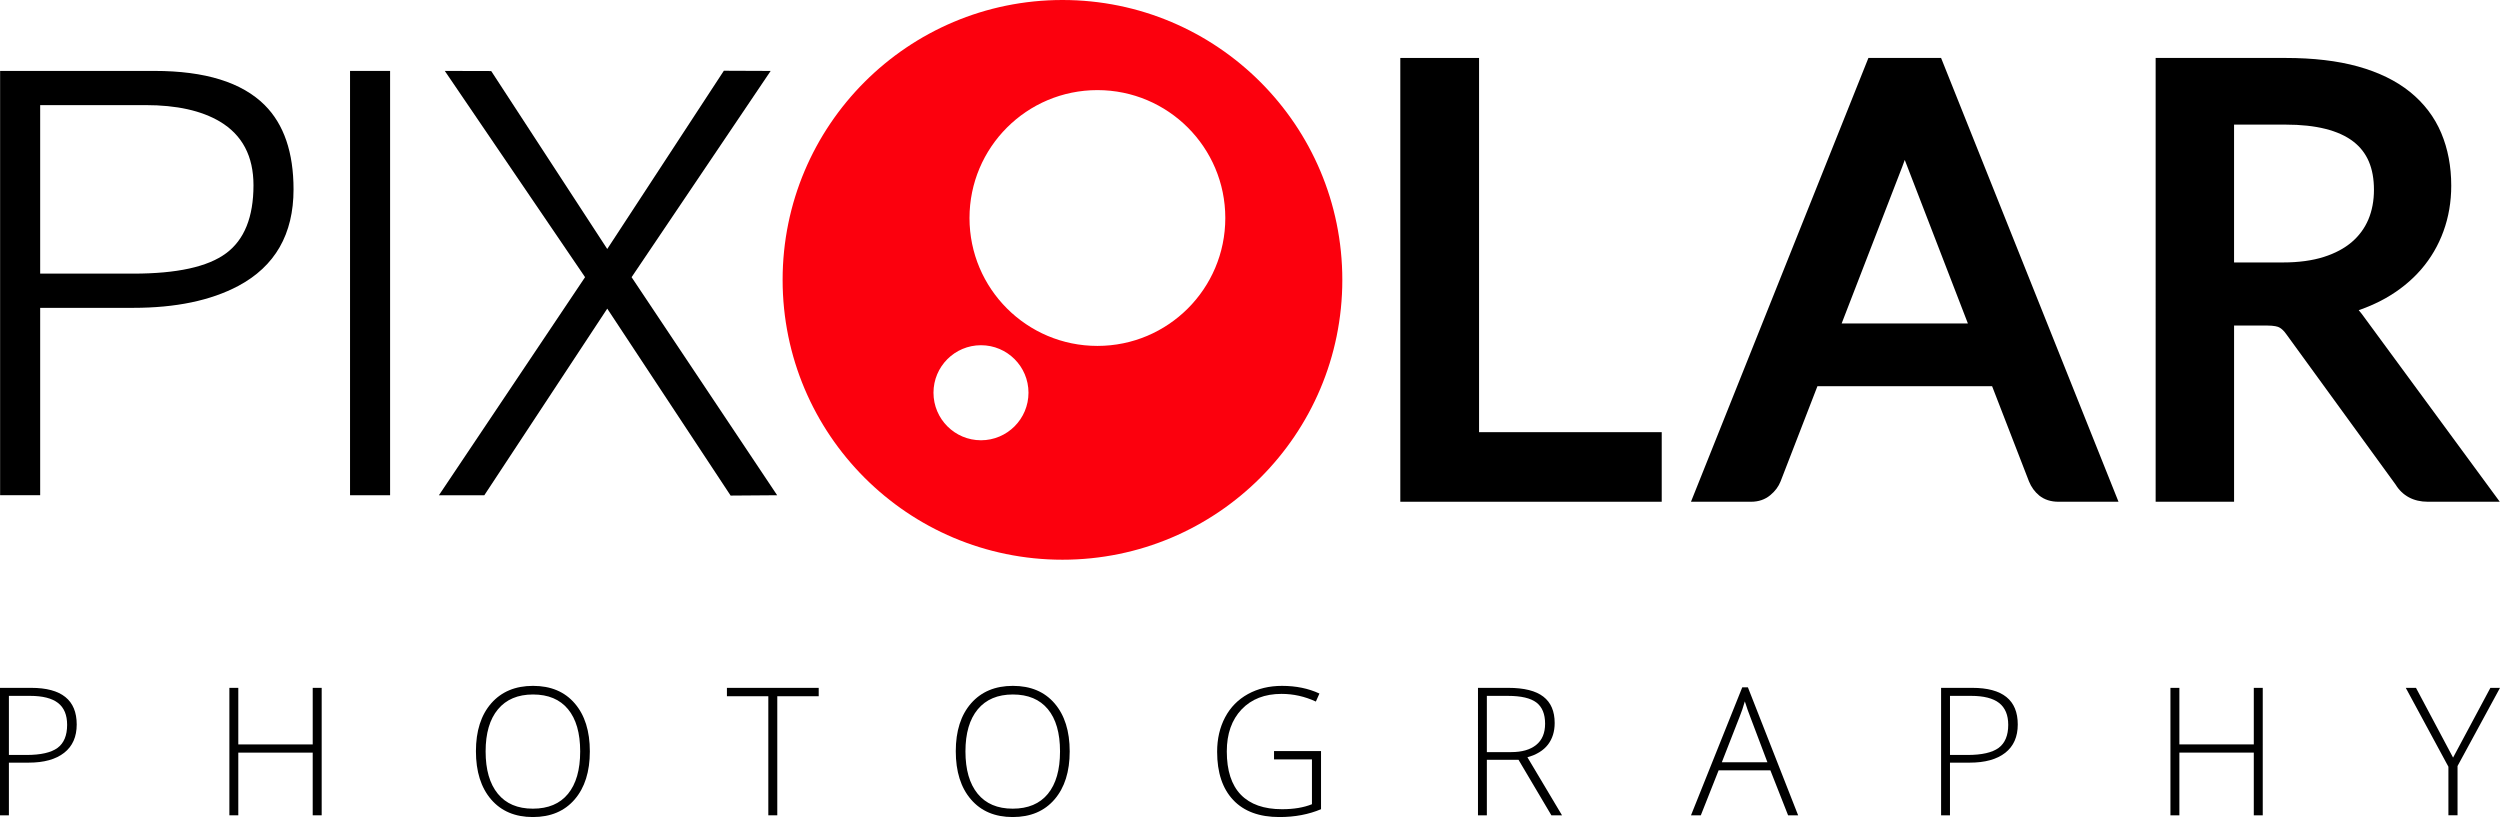
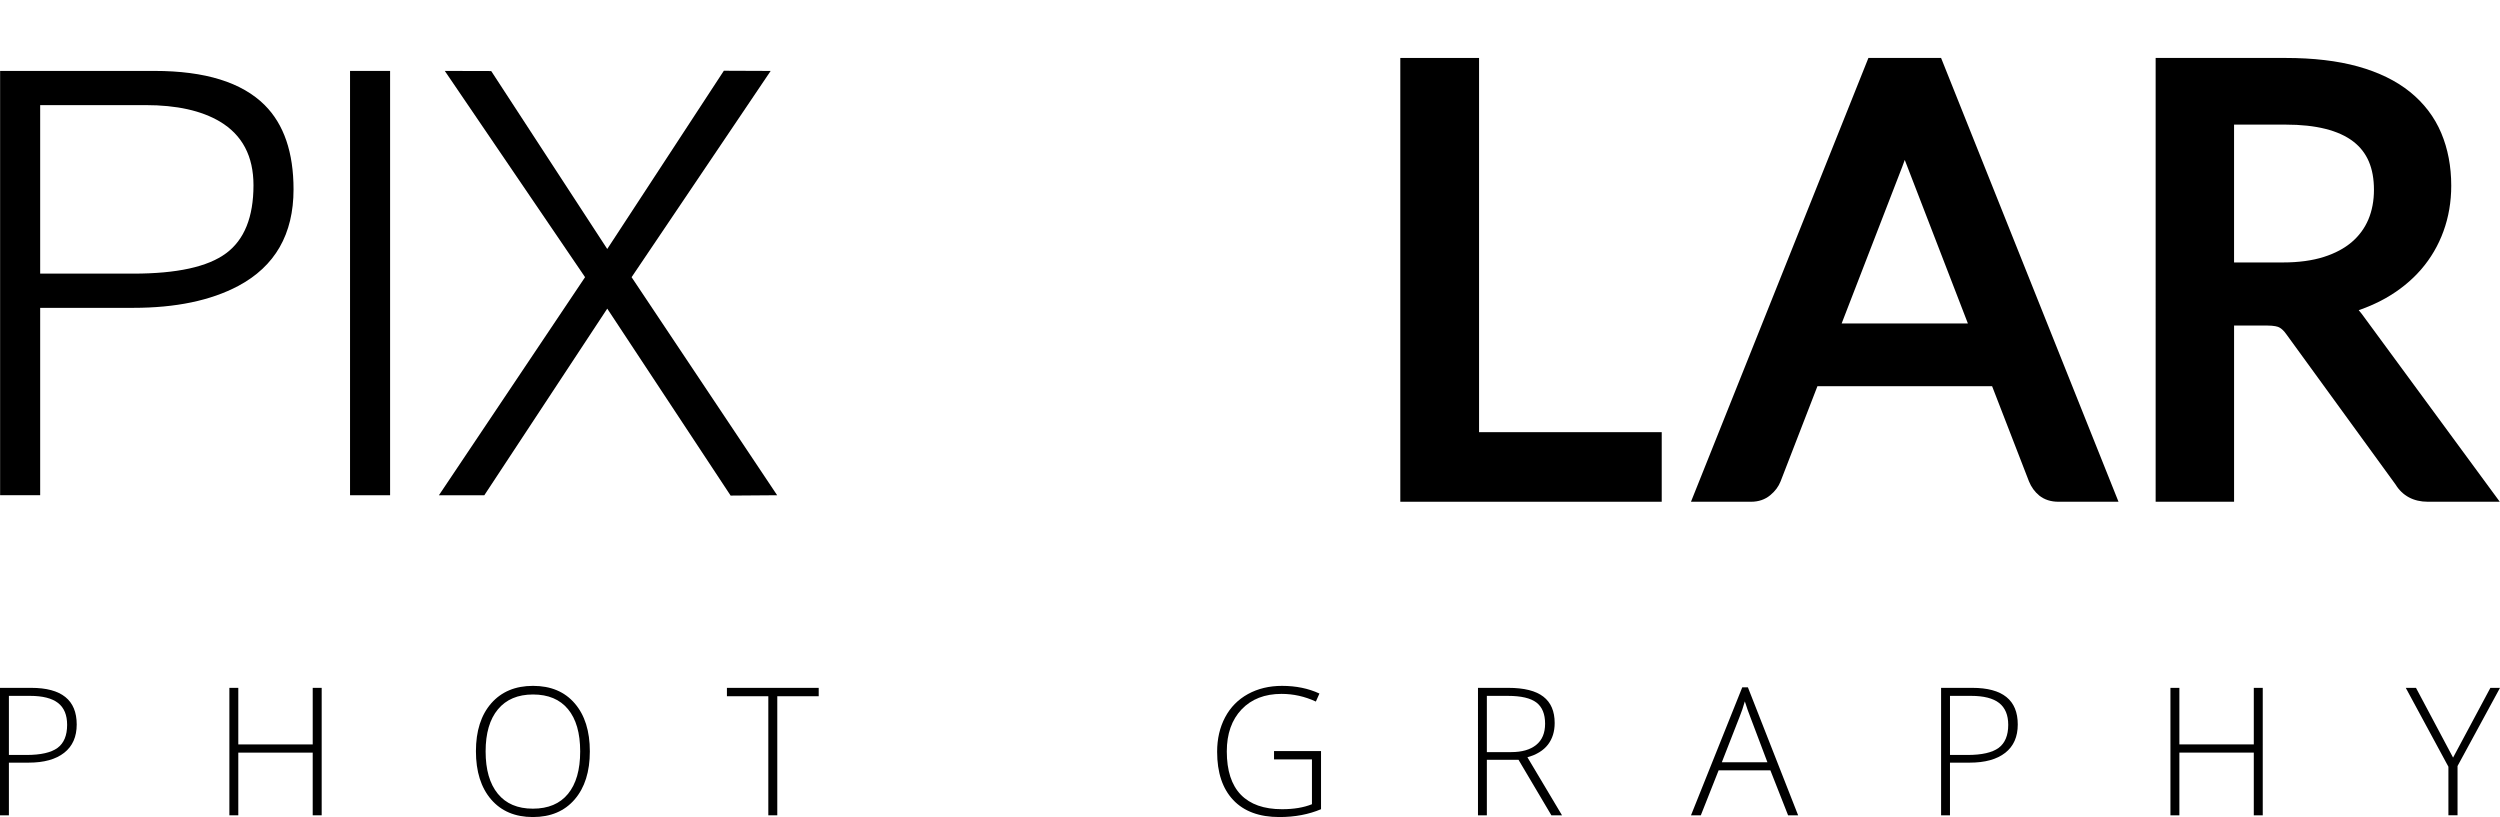
<svg xmlns="http://www.w3.org/2000/svg" version="1.1" id="Layer_1" x="0px" y="0px" width="255.144px" height="83.386px" viewBox="0 0 255.144 83.386" enable-background="new 0 0 255.144 83.386" xml:space="preserve">
  <g>
    <g>
-       <path fill="#FC000D" d="M108.432,0C92.659,0,79.872,12.787,79.872,28.563c0,15.772,12.788,28.56,28.561,28.56    s28.561-12.787,28.561-28.56C136.993,12.787,124.205,0,108.432,0z M100.117,44.933c-2.678,0-4.848-2.176-4.848-4.854    c0-2.675,2.17-4.846,4.848-4.846s4.848,2.171,4.848,4.846C104.965,42.757,102.795,44.933,100.117,44.933z M112,35.303    c-7.209,0-13.055-5.842-13.055-13.053c0-7.209,5.845-13.054,13.055-13.054c7.21,0,13.052,5.845,13.052,13.054    C125.052,29.461,119.21,35.303,112,35.303z" />
      <path d="M29.958,19.326c0,4.571-1.884,7.858-5.653,9.863c-2.806,1.486-6.376,2.229-10.703,2.229H4.1v19.124H0.011V7.238h15.755    c5.17,0,8.92,1.164,11.249,3.489C28.978,12.688,29.958,15.562,29.958,19.326z M25.87,18.906c0-2.969-1.142-5.132-3.426-6.497    c-1.889-1.12-4.412-1.682-7.58-1.682H4.1v17.199h9.502c4.45,0,7.607-0.692,9.47-2.076C24.938,24.471,25.87,22.152,25.87,18.906z" />
      <path d="M39.812,50.543h-4.088V7.238h4.088V50.543z" />
      <path d="M79.314,50.543l-4.748,0.035l-12.591-19.08L49.427,50.546l-4.632-0.003L59.71,28.287L45.395,7.238l4.736,0.012    l11.843,18.162L73.875,7.22l4.778,0.019L64.459,28.289L79.314,50.543z" />
      <polygon points="142.912,51.207 142.912,5.915 150.949,5.915 150.949,44.106 169.591,44.106 169.591,51.207   " />
      <path d="M210.076,51.207c-0.77,0-1.427-0.212-1.952-0.63c-0.468-0.386-0.82-0.871-1.052-1.447l-3.762-9.714h-17.828l-3.757,9.706    c-0.208,0.534-0.562,1.009-1.05,1.411c-0.535,0.447-1.196,0.674-1.961,0.674h-6.137l18.109-45.292h7.417l18.107,45.292H210.076z     M200.837,33.009c0,0-6.358-16.458-6.442-16.688c-0.084,0.242-0.169,0.471-0.25,0.683l-6.19,16.006H200.837z" />
      <path d="M247.771,51.207c-1.447,0-2.583-0.609-3.287-1.761L233.351,34.13c-0.243-0.349-0.488-0.587-0.733-0.713    c-0.139-0.075-0.481-0.195-1.295-0.195h-3.319v17.985h-8.004V5.915h13.279c2.81,0,5.288,0.292,7.361,0.867    c2.12,0.589,3.906,1.461,5.311,2.593c1.434,1.156,2.509,2.571,3.196,4.201c0.678,1.606,1.021,3.415,1.021,5.377    c0,1.644-0.267,3.207-0.793,4.646c-0.521,1.44-1.29,2.754-2.288,3.907c-0.996,1.146-2.216,2.134-3.628,2.932    c-0.83,0.47-1.749,0.879-2.735,1.219c0.191,0.218,0.374,0.453,0.554,0.709l13.842,18.841H247.771z M233.01,26.785    c1.582,0,2.982-0.19,4.158-0.565c1.146-0.364,2.108-0.878,2.864-1.529c0.736-0.632,1.299-1.4,1.676-2.285    c0.381-0.903,0.572-1.924,0.572-3.03c0-2.227-0.689-3.84-2.11-4.933c-1.491-1.145-3.809-1.725-6.892-1.725h-5.275v14.067H233.01z" />
    </g>
    <g>
      <path d="M7.829,73.938c0,1.258-0.426,2.222-1.281,2.891c-0.854,0.67-2.062,1.005-3.628,1.005H0.908v5.375H0V70.201h3.186    C6.282,70.201,7.829,71.448,7.829,73.938z M0.908,77.05h1.789c1.465,0,2.523-0.243,3.176-0.722    c0.653-0.483,0.977-1.27,0.977-2.354c0-1.001-0.306-1.745-0.924-2.229c-0.618-0.482-1.573-0.726-2.863-0.726H0.908V77.05z" />
      <path d="M32.829,83.208h-0.915v-6.397H24.32v6.397h-0.91V70.201h0.91v5.774h7.595v-5.774h0.915V83.208z" />
      <path d="M60.198,76.688c0,2.062-0.516,3.697-1.546,4.896c-1.032,1.202-2.457,1.802-4.27,1.802c-1.809,0-3.229-0.6-4.263-1.802    c-1.029-1.199-1.547-2.841-1.547-4.916c0-2.066,0.521-3.697,1.561-4.888c1.042-1.188,2.462-1.782,4.265-1.782    c1.815,0,3.238,0.598,4.261,1.792C59.688,72.985,60.198,74.62,60.198,76.688z M49.561,76.688c0,1.861,0.413,3.303,1.245,4.32    c0.829,1.016,2.021,1.523,3.577,1.523c1.565,0,2.761-0.503,3.587-1.511s1.242-2.453,1.242-4.333c0-1.875-0.416-3.312-1.242-4.311    s-2.019-1.498-3.572-1.498c-1.545,0-2.738,0.503-3.578,1.512C49.979,73.398,49.561,74.832,49.561,76.688z" />
      <path d="M79.329,83.208h-0.916V71.056h-4.225v-0.854h9.367v0.854h-4.227V83.208z" />
-       <path d="M109.171,76.688c0,2.062-0.516,3.697-1.547,4.896c-1.032,1.202-2.455,1.802-4.271,1.802c-1.808,0-3.23-0.6-4.261-1.802    c-1.033-1.199-1.548-2.841-1.548-4.916c0-2.066,0.521-3.697,1.562-4.888c1.042-1.188,2.462-1.782,4.264-1.782    c1.817,0,3.237,0.598,4.261,1.792C108.658,72.985,109.171,74.62,109.171,76.688z M98.531,76.688c0,1.861,0.415,3.303,1.246,4.32    c0.831,1.016,2.022,1.523,3.576,1.523c1.568,0,2.763-0.503,3.591-1.511c0.827-1.008,1.24-2.453,1.24-4.333    c0-1.875-0.414-3.312-1.24-4.311c-0.828-0.999-2.02-1.498-3.574-1.498c-1.546,0-2.74,0.503-3.581,1.512    C98.953,73.398,98.531,74.832,98.531,76.688z" />
      <path d="M130.027,76.652h4.794v5.934c-1.255,0.531-2.671,0.8-4.243,0.8c-2.053,0-3.625-0.579-4.718-1.739    c-1.095-1.159-1.642-2.801-1.642-4.924c0-1.32,0.272-2.495,0.815-3.519c0.541-1.022,1.318-1.811,2.329-2.37    c1.013-0.557,2.172-0.836,3.483-0.836c1.417,0,2.688,0.259,3.814,0.783l-0.365,0.818c-1.125-0.522-2.294-0.783-3.503-0.783    c-1.712,0-3.074,0.528-4.08,1.587c-1.004,1.061-1.506,2.486-1.506,4.284c0,1.956,0.477,3.43,1.432,4.419    c0.956,0.984,2.354,1.479,4.207,1.479c1.197,0,2.215-0.17,3.051-0.509v-4.572h-3.87V76.652z" />
      <path d="M151.745,77.541v5.667h-0.906V70.201h3.095c1.614,0,2.807,0.3,3.576,0.896c0.774,0.596,1.156,1.492,1.156,2.69    c0,0.871-0.227,1.606-0.686,2.206c-0.461,0.598-1.161,1.03-2.096,1.29l3.532,5.925h-1.086l-3.354-5.667H151.745z M151.745,76.758    h2.484c1.097,0,1.946-0.244,2.552-0.735c0.605-0.487,0.908-1.21,0.908-2.164c0-0.99-0.296-1.709-0.889-2.164    c-0.593-0.448-1.559-0.675-2.9-0.675h-2.155V76.758z" />
      <path d="M180.681,78.617h-5.282l-1.818,4.591h-1.002l5.23-13.059h0.578l5.125,13.059h-1.024L180.681,78.617z M175.725,77.797    h4.654l-1.771-4.685c-0.147-0.37-0.329-0.878-0.535-1.531c-0.16,0.569-0.336,1.084-0.524,1.549L175.725,77.797z" />
      <path d="M205.928,73.938c0,1.258-0.425,2.222-1.277,2.891c-0.857,0.67-2.064,1.005-3.631,1.005h-2.01v5.375h-0.907V70.201h3.185    C204.383,70.201,205.928,71.448,205.928,73.938z M199.01,77.05h1.788c1.465,0,2.524-0.243,3.178-0.722    c0.65-0.483,0.979-1.27,0.979-2.354c0-1.001-0.312-1.745-0.928-2.229c-0.615-0.482-1.571-0.726-2.865-0.726h-2.151V77.05z" />
      <path d="M230.931,83.208h-0.914v-6.397h-7.595v6.397h-0.912V70.201h0.912v5.774h7.595v-5.774h0.914V83.208z" />
      <path d="M250.355,77.319l3.809-7.118h0.98l-4.333,7.979v5.027h-0.932v-4.956l-4.352-8.051h1.043L250.355,77.319z" />
    </g>
  </g>
</svg>